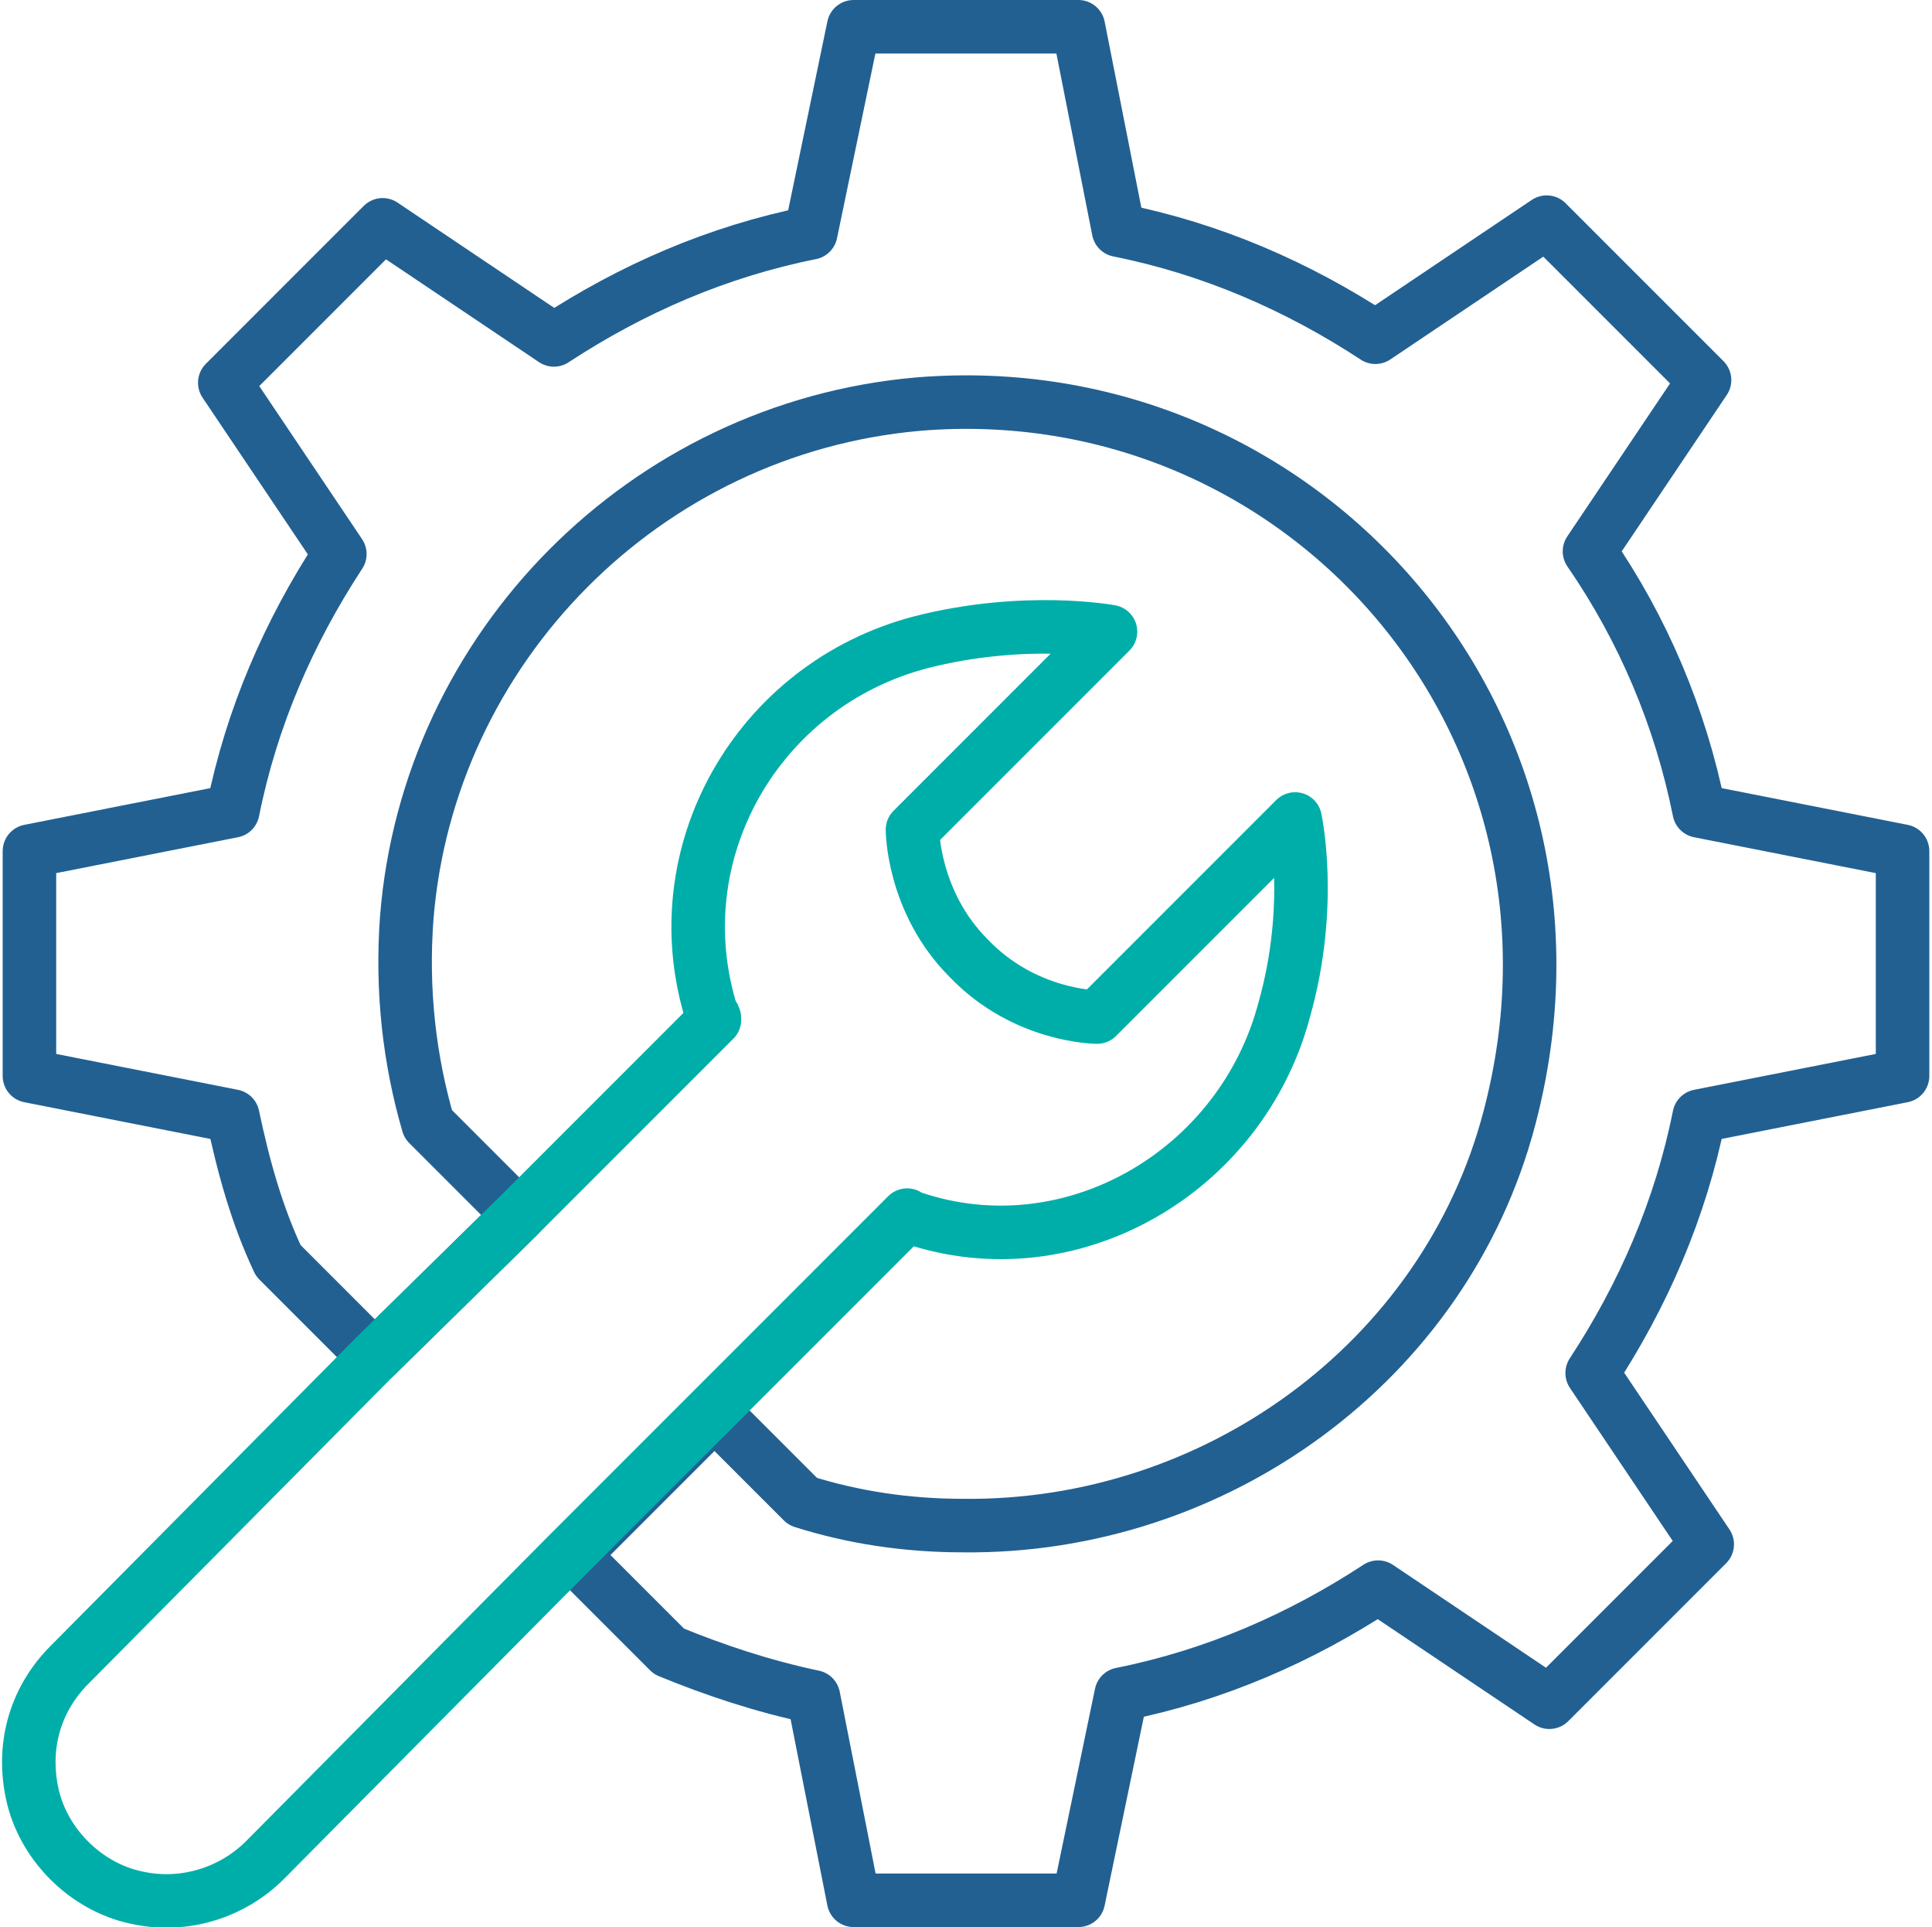
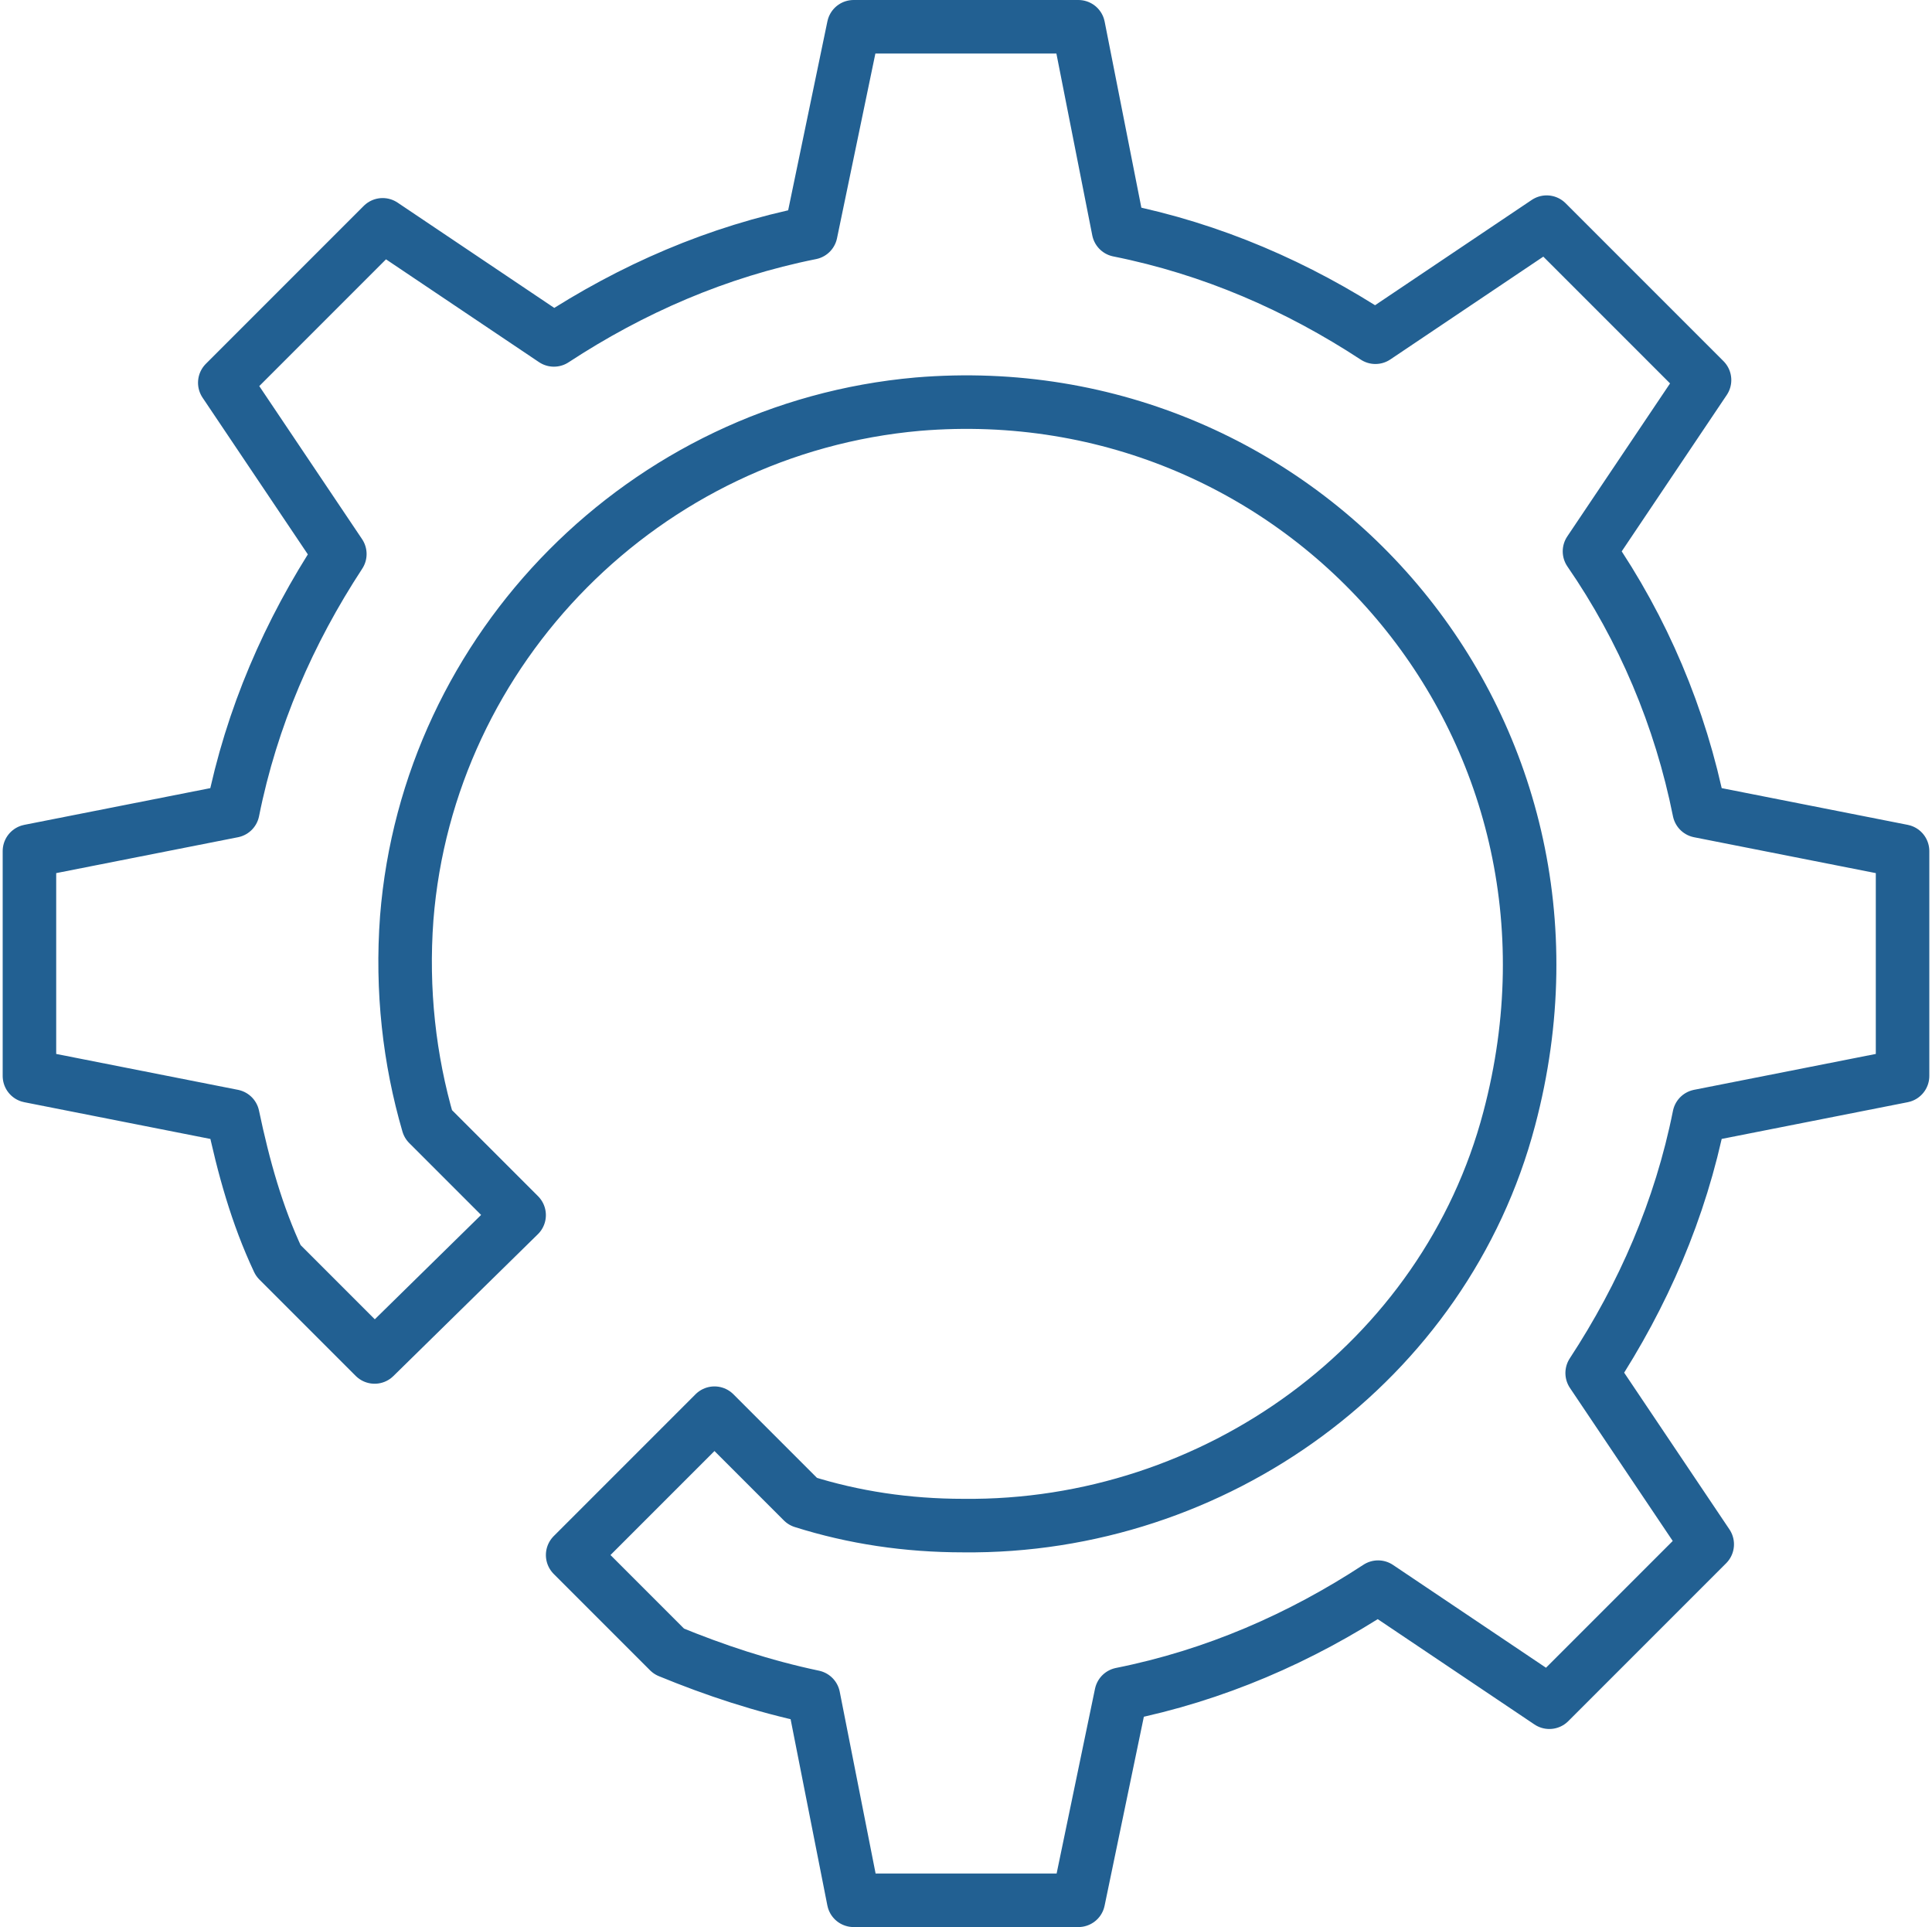
<svg xmlns="http://www.w3.org/2000/svg" version="1.1" id="Layer_1" x="0px" y="0px" viewBox="0 0 72.2 72" style="enable-background:new 0 0 72.2 72;" xml:space="preserve">
  <style type="text/css">
	.st0{fill:none;stroke:#226092;stroke-width:2;stroke-linecap:round;stroke-linejoin:round;stroke-miterlimit:22.926;}
	.st1{fill:none;stroke:#00AEA9;stroke-width:2;stroke-linecap:round;stroke-linejoin:round;stroke-miterlimit:22.926;}
</style>
  <g>
    <path class="st0" d="M63.5,30.3l7.6,1.5v8.4l-7.6,1.5c-0.7,3.5-2.1,6.7-4,9.6l4.3,6.4l-5.9,5.9l-6.4-4.3c-2.9,1.9-6.1,3.3-9.6,4   L40.3,71h-8.4l-1.5-7.6c-1.9-0.4-3.7-1-5.4-1.7l-3.6-3.6l5.3-5.3l3.3,3.3c1.9,0.6,3.9,0.9,6,0.9c9.4,0.1,18-6.1,20.4-15.2   c3.9-14.7-7.7-27.9-22.1-26.7C24.1,16,16,24.2,15.2,34.3c-0.2,2.7,0.1,5.3,0.8,7.7l3.4,3.4L14,50.7l-3.6-3.6   c-0.8-1.7-1.3-3.5-1.7-5.4l-7.6-1.5v-8.4l7.6-1.5c0.7-3.5,2.1-6.7,4-9.6l-4.3-6.4l5.9-5.9l6.4,4.3c2.9-1.9,6.1-3.3,9.6-4L31.9,1   h8.4l1.5,7.6c3.5,0.7,6.7,2.1,9.6,4l6.4-4.3l5.9,5.9l-4.3,6.4C61.4,23.5,62.8,26.8,63.5,30.3z" />
-     <path class="st1" d="M41,38l7.4-7.4c0,0,0.7,3.2-0.4,7.1c-1.6,6.1-8,9.8-13.9,7.8c0,0-0.1,0-0.2-0.1l-7.4,7.4l-5.3,5.3L9.9,69.5   c-1.2,1.2-3,1.8-4.8,1.4c-1.9-0.4-3.5-2-3.9-3.9c-0.4-1.9,0.2-3.6,1.4-4.8L14,50.7l5.4-5.3l7.3-7.3c0-0.1,0-0.1-0.1-0.2   c-1.9-6,1.7-12.3,7.8-13.9c3.9-1,7.1-0.4,7.1-0.4l-7.4,7.4c0,0,0,2.7,2.1,4.8C38.3,38,41,38,41,38z" />
  </g>
</svg>